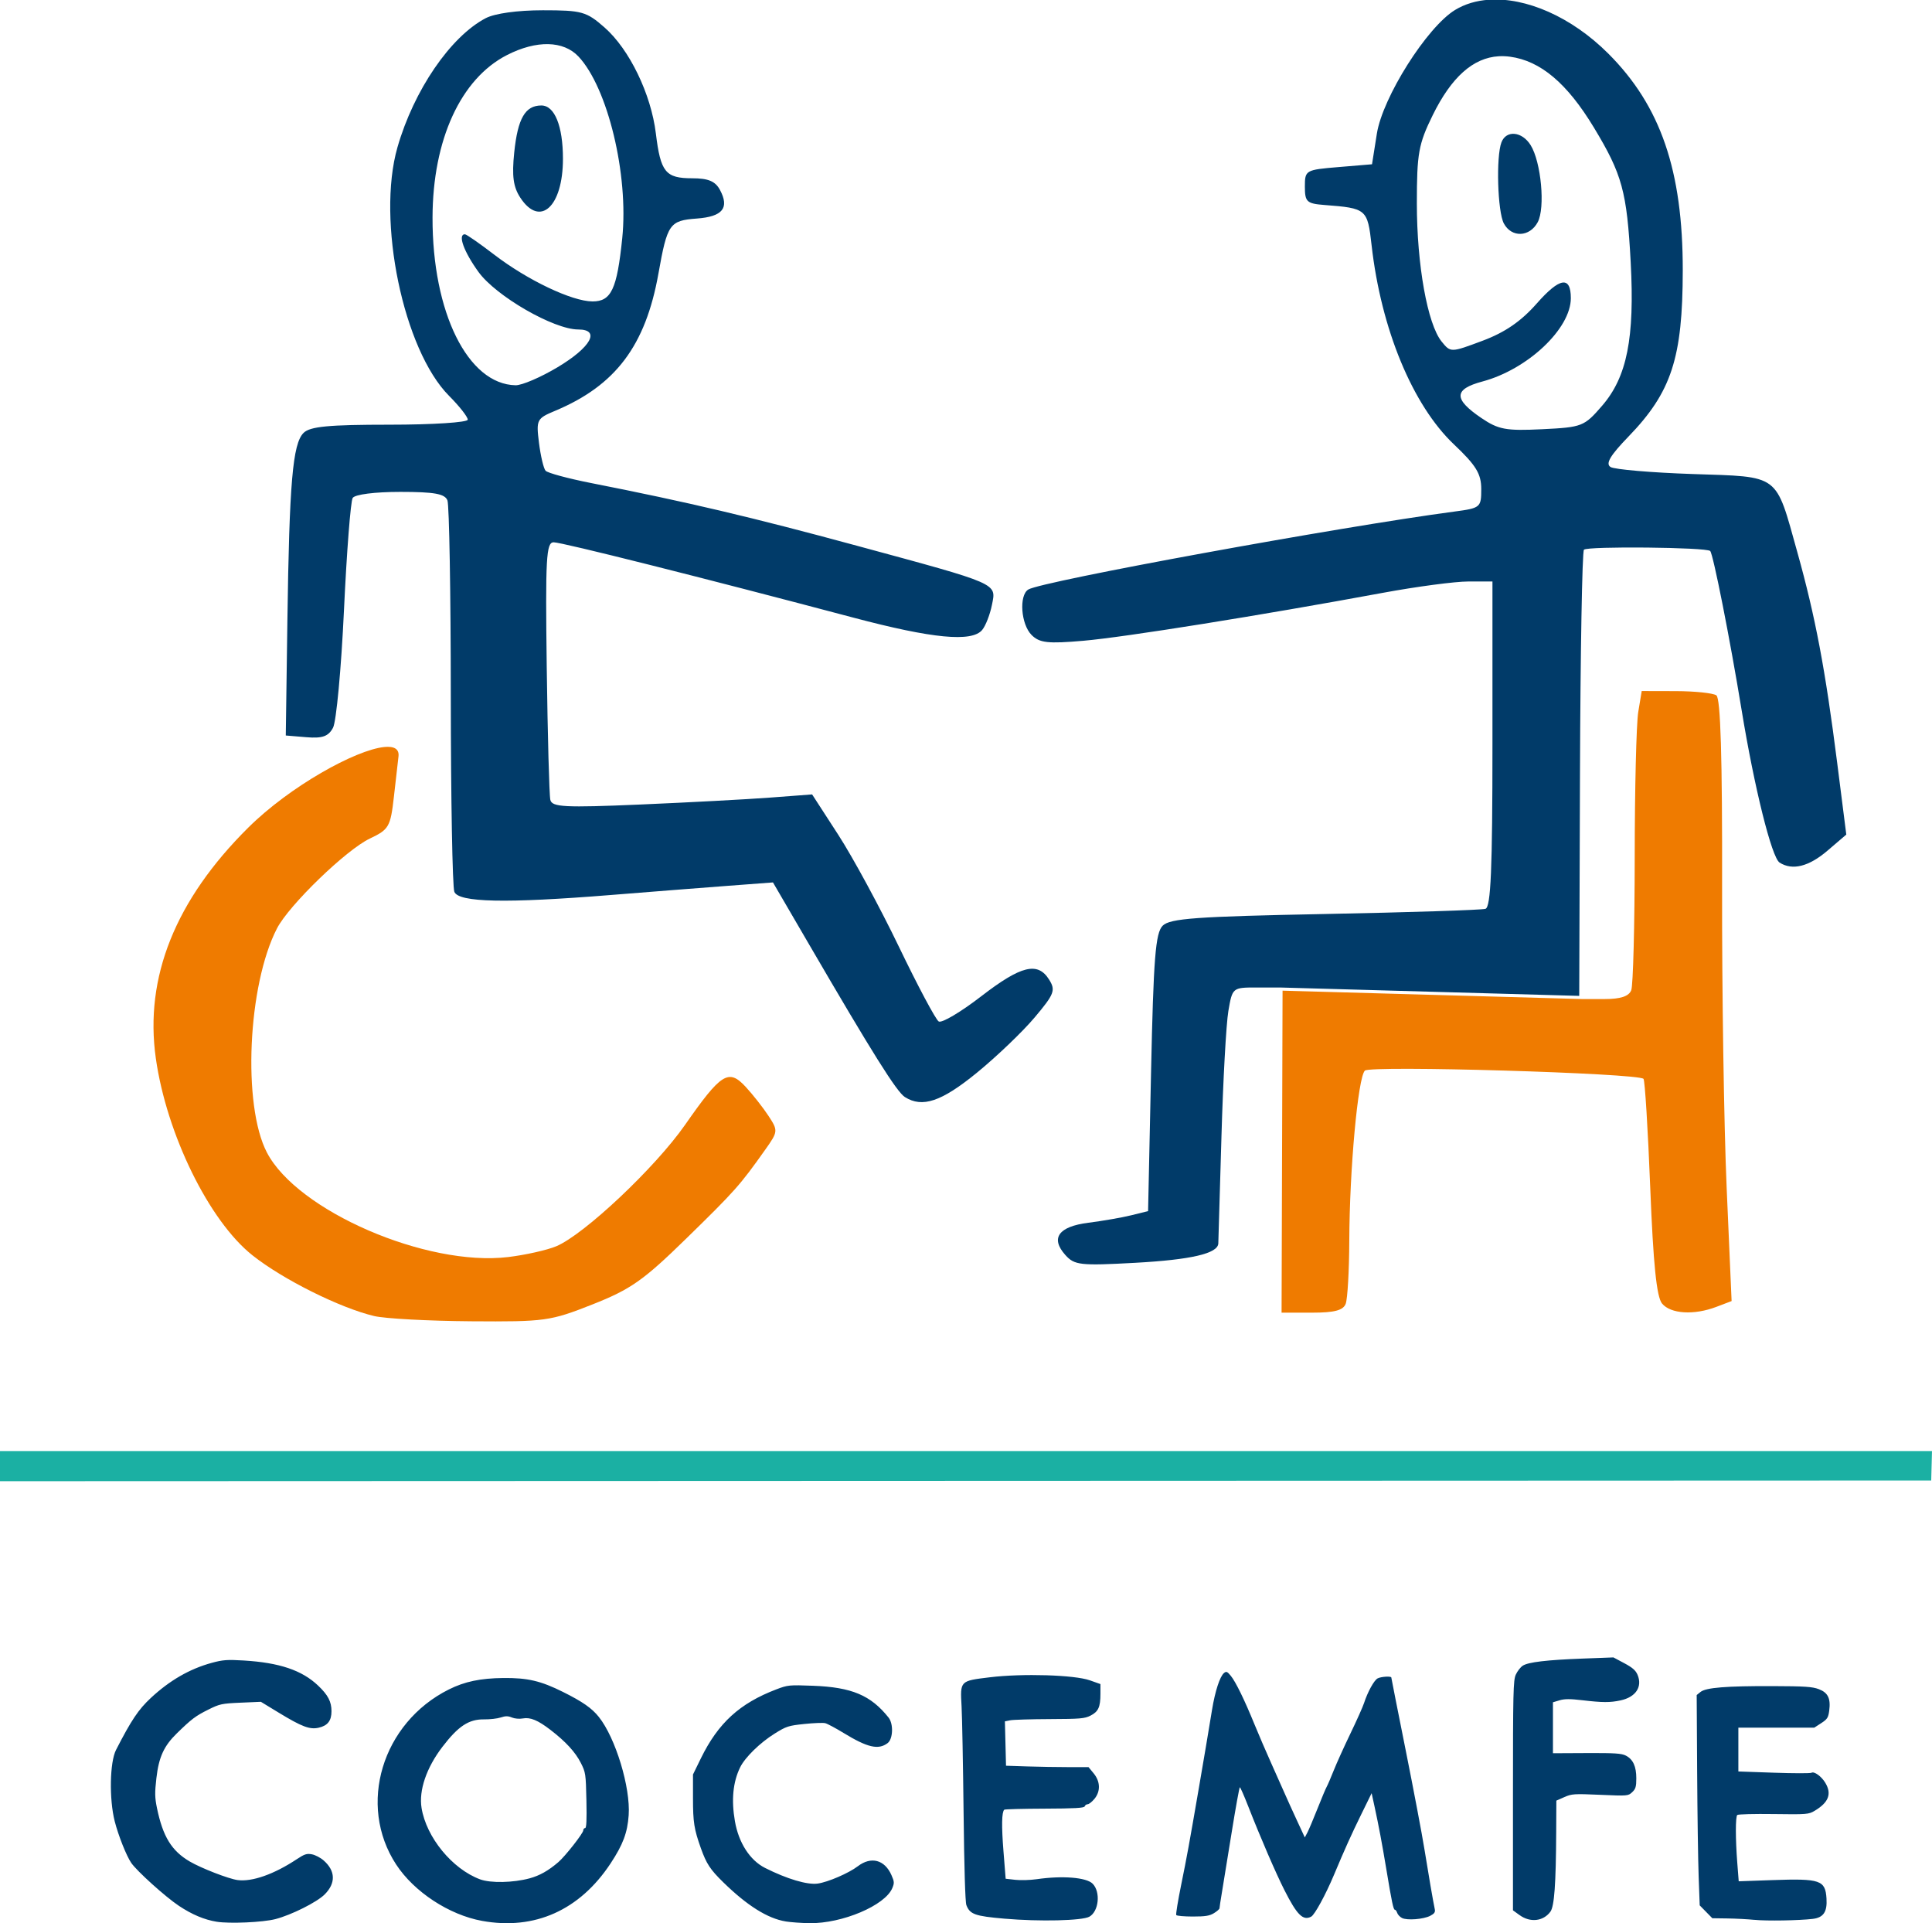
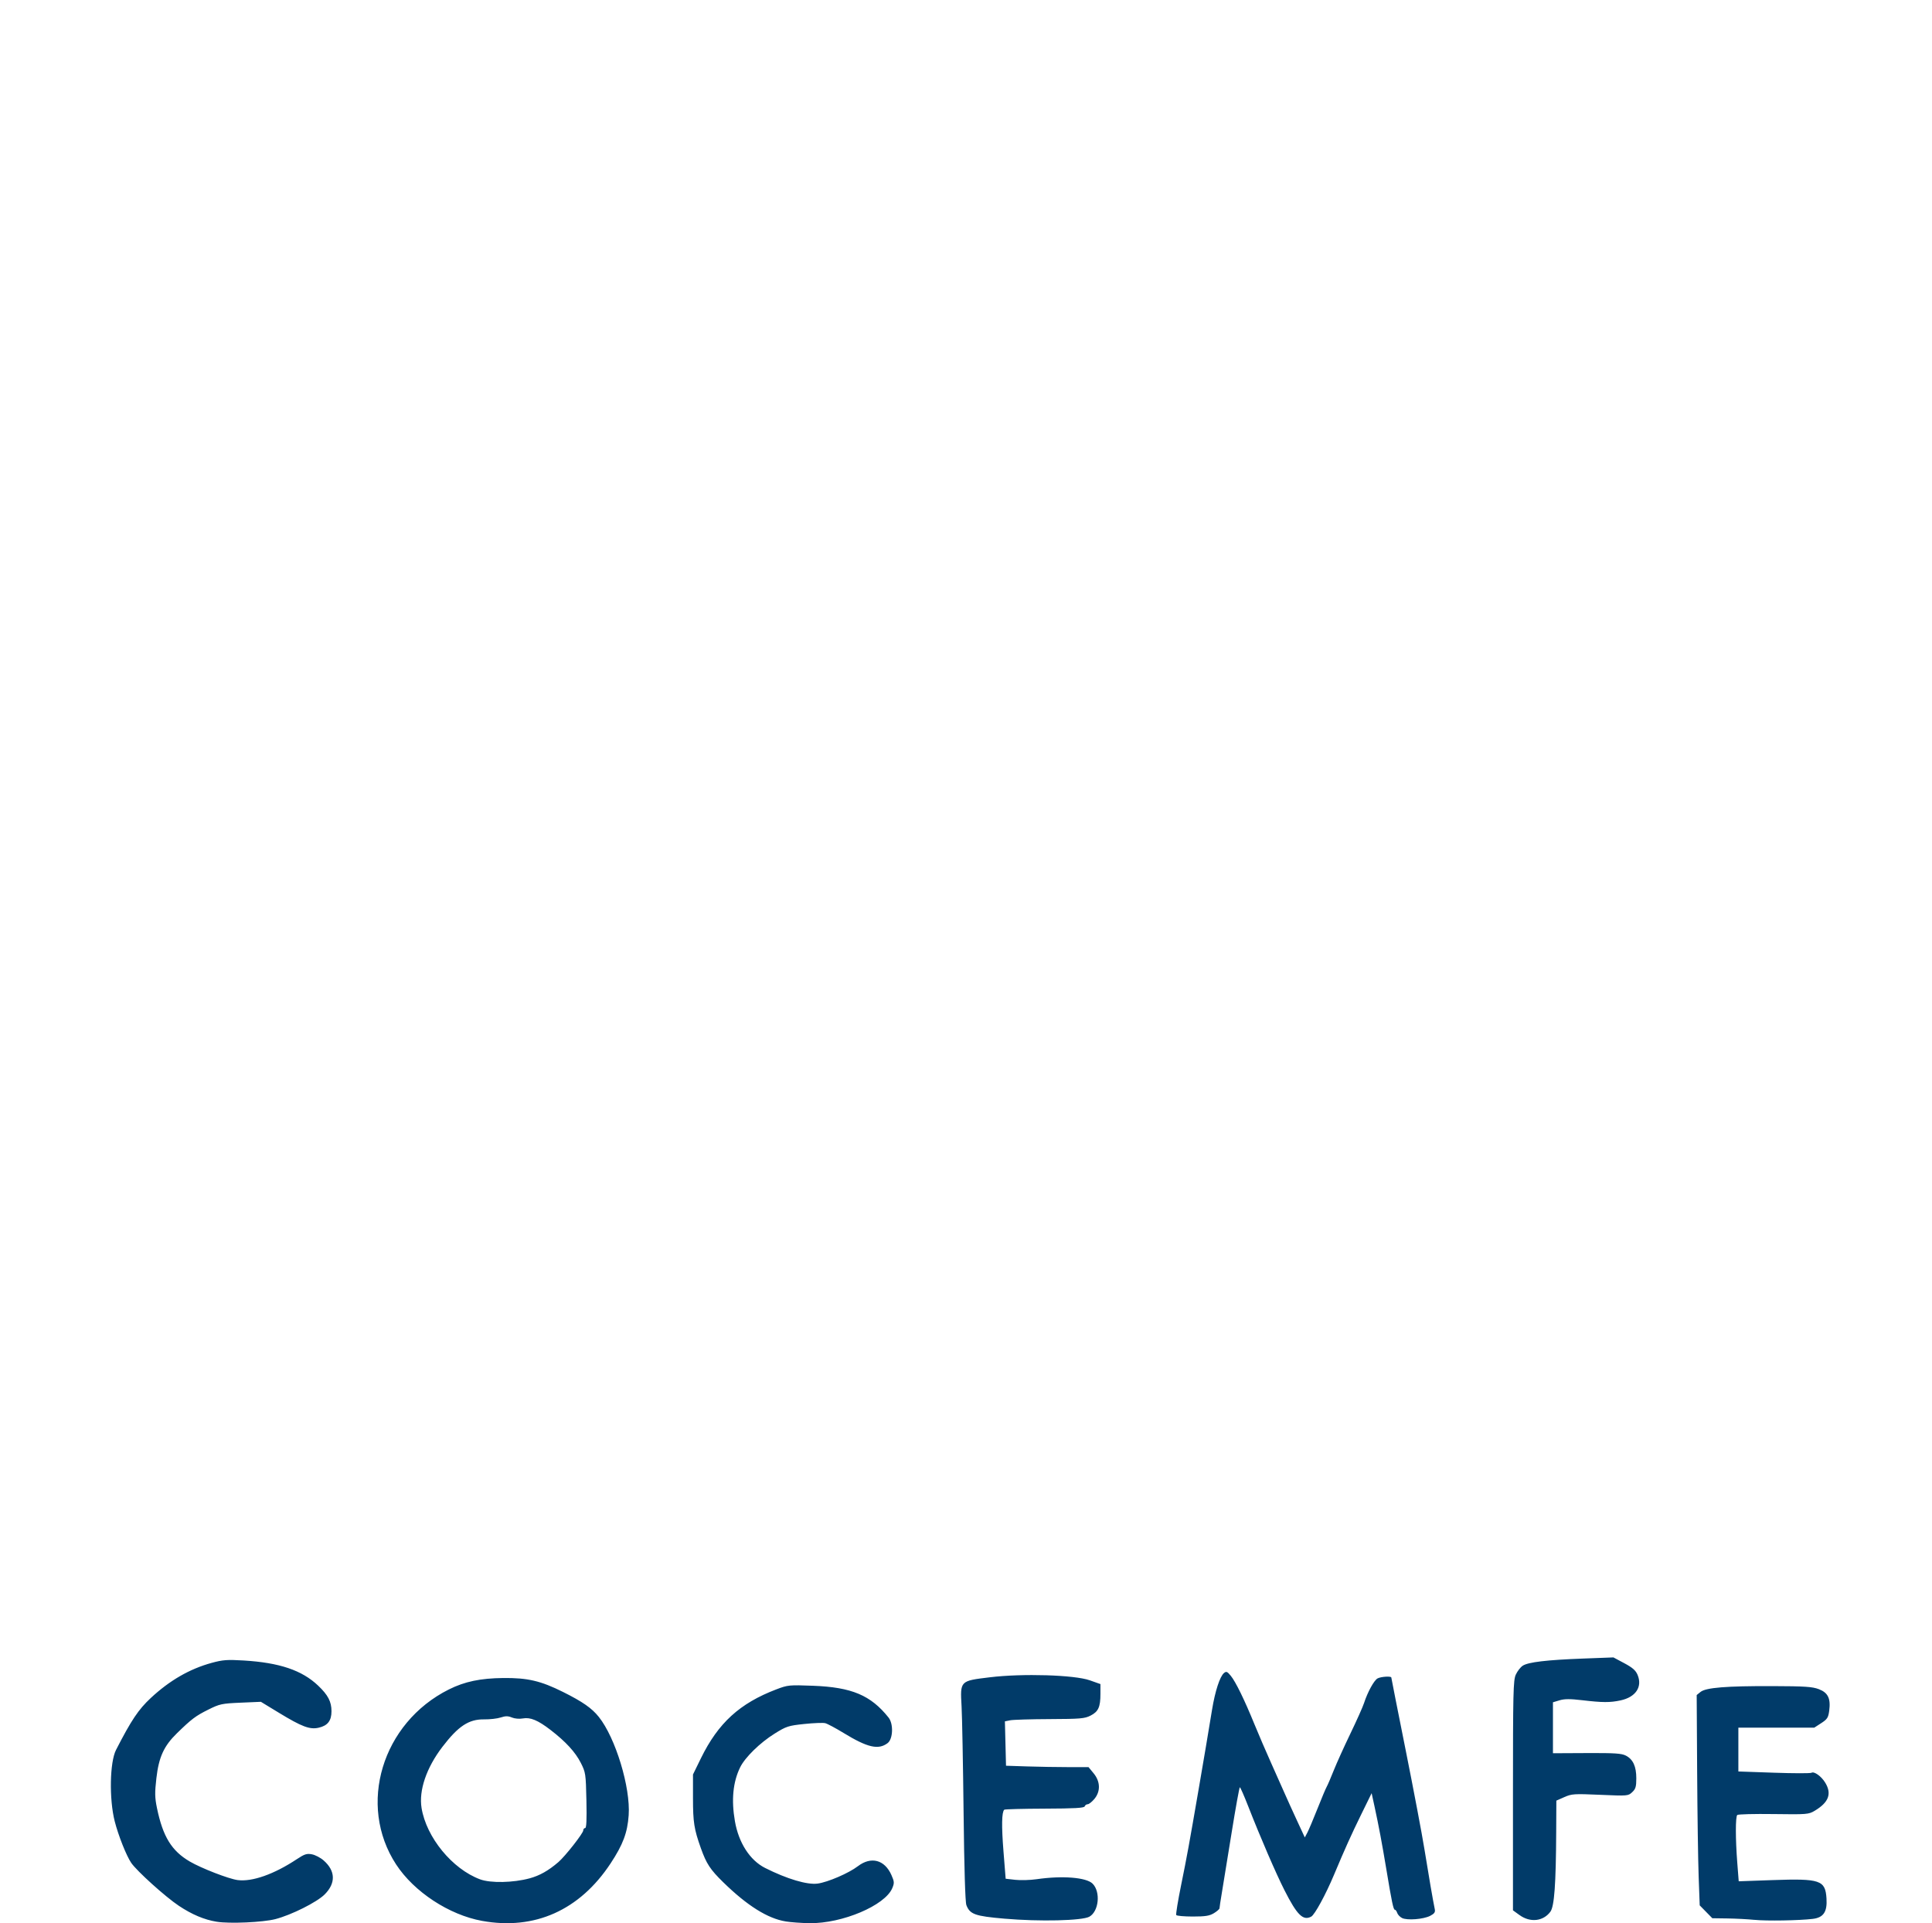
<svg xmlns="http://www.w3.org/2000/svg" width="327.669mm" height="326.128mm" viewBox="0 0 327.669 326.128" version="1.1" id="svg1" xml:space="preserve">
  <defs id="defs1" />
  <g id="layer1">
    <g id="g6" transform="matrix(0.657,0,0,0.657,-62.785,-108.958)">
-       <path id="path5" style="fill:#ef7b00;fill-opacity:1" d="m 503.808,423.7 -77.16,-2.161 -0.127,41.555 -0.127,41.557 h 7.836 c 5.812,0 8.063,-0.59 8.714,-2.286 0.483,-1.258 0.901,-8.575 0.929,-16.262 0.068,-18.448 2.238,-42.139 4.023,-43.924 1.39,-1.39 70.454,0.646 71.928,2.12 0.361,0.361 1.145,13.027 1.742,28.147 0.776,19.646 1.645,28.162 3.043,29.847 2.231,2.688 8.247,3.057 14.022,0.861 l 3.936,-1.496 -1.276,-29.22 c -0.702,-16.071 -1.232,-51.01 -1.179,-77.642 0.067,-33.484 -0.39,-48.751 -1.482,-49.485 -0.868,-0.584 -5.558,-1.072 -10.423,-1.084 l -8.845,-0.022 -0.895,5.42 c -0.493,2.981 -0.902,19.84 -0.912,37.463 -0.01,17.624 -0.411,33.072 -0.893,34.33 -0.605,1.576 -2.738,2.286 -6.866,2.286 l -5.988,-0.001 z" />
-       <path id="path1-5" style="fill:#013b69;fill-opacity:1" d="m 479.858,165.777 c -3.194,0.227 -6.144,1.091 -8.684,2.64 -7.249,4.42 -18.695,22.531 -20.184,31.938 l -1.248,7.888 -8.667,0.723 c -8.505,0.709 -8.666,0.803 -8.666,5.059 0,3.918 0.488,4.374 5.059,4.726 10.891,0.84 11.104,1.023 12.163,10.381 2.448,21.635 10.581,41.3 21.266,51.416 5.715,5.411 7.043,7.588 7.043,11.541 0,4.72 -0.213,4.9 -6.866,5.783 -29.823,3.958 -106.622,18.004 -110.06,20.128 -2.445,1.511 -1.908,8.98 0.844,11.732 2.054,2.054 4.194,2.294 13.37,1.497 10.685,-0.928 45.773,-6.544 77.334,-12.377 8.7,-1.608 18.619,-2.923 22.043,-2.923 h 6.226 v 41.964 c 0,32.307 -0.416,42.093 -1.807,42.526 -0.994,0.309 -19.642,0.91 -41.441,1.335 -33.184,0.647 -39.999,1.138 -41.878,3.017 -1.863,1.863 -2.374,8.314 -3.007,37.957 l -0.763,35.712 -4.337,1.074 c -2.385,0.591 -7.368,1.458 -11.074,1.928 -7.725,0.978 -9.856,3.965 -5.944,8.33 2.354,2.627 3.838,2.791 18.11,2.006 14.349,-0.79 21.224,-2.39 21.372,-4.975 0.032,-0.568 0.397,-12.937 0.81,-27.486 0.413,-14.549 1.218,-29.184 1.788,-32.523 1.028,-6.024 1.084,-6.07 7.225,-6.07 h 6.189 v 0.003 l 77.16,2.161 0.192,-57.163 c 0.106,-31.441 0.567,-57.541 1.025,-57.999 0.945,-0.945 31.623,-0.635 32.587,0.329 0.776,0.776 5.114,22.726 8.126,41.119 3.274,19.987 7.766,38.023 9.79,39.309 3.312,2.104 7.543,1.048 12.383,-3.093 l 4.838,-4.139 -2.358,-18.568 c -3.058,-24.077 -5.631,-37.679 -10.263,-54.252 -5.739,-20.536 -4.31,-19.467 -27.037,-20.238 -10.629,-0.36 -20.164,-1.174 -21.19,-1.808 -1.365,-0.843 -0.127,-2.95 4.611,-7.848 11.117,-11.493 14,-20.309 14.022,-42.889 0.025,-25.771 -5.702,-42.456 -19.209,-55.962 -9.529,-9.529 -21.313,-14.589 -30.895,-13.909 z m -244.154,2.716 c -6.561,0 -12.408,0.81 -14.765,2.045 -9.088,4.761 -18.551,18.609 -22.777,33.331 -5.415,18.866 1.533,52.307 13.326,64.144 2.654,2.663 4.824,5.427 4.824,6.143 0,0.716 -9.06,1.301 -20.133,1.301 -15.785,0 -20.593,0.459 -22.258,2.124 -2.807,2.807 -3.669,12.828 -4.17,48.466 l -0.416,29.632 5.326,0.443 c 4.123,0.343 5.675,-0.209 6.869,-2.441 0.849,-1.586 2.12,-15.228 2.825,-30.314 0.705,-15.087 1.717,-28.136 2.25,-28.998 0.563,-0.911 5.715,-1.568 12.293,-1.568 8.805,0 11.511,0.49 12.168,2.2 0.465,1.21 0.855,23.913 0.869,50.452 0.014,26.538 0.423,49.29 0.91,50.559 1.061,2.766 13.281,3.021 40.326,0.842 9.54,-0.769 22.877,-1.815 29.637,-2.325 l 12.292,-0.927 9.164,15.73 c 16.546,28.4 22.777,38.333 24.884,39.666 4.509,2.853 9.441,1.191 18.569,-6.258 5.096,-4.158 11.811,-10.582 14.923,-14.274 5.087,-6.035 5.467,-7.021 3.758,-9.757 -2.949,-4.721 -7.24,-3.669 -17.574,4.308 -5.238,4.043 -10.159,6.958 -10.936,6.478 -0.777,-0.48 -5.399,-9.154 -10.271,-19.276 -4.872,-10.122 -11.908,-23.112 -15.635,-28.867 l -6.776,-10.463 -10.841,0.818 c -5.963,0.45 -21.053,1.256 -33.534,1.791 -19.521,0.837 -22.764,0.67 -23.203,-1.195 -0.281,-1.193 -0.7,-16.641 -0.93,-34.33 -0.365,-28.025 -0.136,-32.161 1.782,-32.161 2.147,0 38.528,9.144 77.375,19.447 20.413,5.414 30.589,6.388 33.251,3.181 0.888,-1.07 2.02,-3.975 2.517,-6.457 1.136,-5.677 2.101,-5.254 -34.854,-15.279 -27.308,-7.408 -43.641,-11.26 -68.625,-16.184 -5.944,-1.171 -11.228,-2.6 -11.742,-3.176 -0.515,-0.575 -1.283,-3.826 -1.708,-7.225 -0.742,-5.932 -0.576,-6.261 4.138,-8.231 15.639,-6.535 23.381,-16.814 26.704,-35.458 2.288,-12.838 2.863,-13.66 9.903,-14.18 6.668,-0.492 8.473,-2.725 5.977,-7.389 -1.2,-2.241 -3.017,-3.004 -7.161,-3.004 -6.894,0 -8.164,-1.563 -9.386,-11.564 -1.247,-10.202 -6.826,-21.723 -13.252,-27.365 -4.679,-4.108 -5.852,-4.435 -15.914,-4.435 z m 1.375,8.741 c 3.174,0.068 5.88,1.137 7.82,3.202 7.557,8.044 12.971,30.509 11.295,46.869 -1.351,13.189 -2.84,16.355 -7.684,16.338 -5.282,-0.019 -16.776,-5.487 -25.344,-12.057 -3.783,-2.901 -7.198,-5.275 -7.589,-5.275 -1.904,0 -0.283,4.493 3.512,9.732 4.527,6.249 19.433,14.841 25.746,14.841 5.824,0 3.313,4.576 -5.351,9.753 -4.327,2.586 -9.196,4.675 -10.822,4.643 -12.319,-0.241 -21.505,-18.793 -21.442,-43.306 0.052,-20.074 7.281,-35.833 19.236,-41.932 3.808,-1.943 7.449,-2.877 10.622,-2.809 z m 245.377,3.127 c 0.947,-0.056 1.914,-0.017 2.903,0.116 7.884,1.057 14.75,6.854 21.661,18.285 7.312,12.095 8.518,16.513 9.499,34.777 1.049,19.541 -0.954,29.597 -7.372,37.022 -4.635,5.362 -5.141,5.561 -15.469,6.066 -9.35,0.458 -11.305,0.097 -15.727,-2.904 -7.22,-4.899 -7.138,-7.424 0.305,-9.416 11.666,-3.122 22.811,-13.627 22.811,-21.5 0,-5.812 -2.864,-5.369 -8.787,1.361 -4.054,4.606 -8.202,7.458 -14,9.627 -8.221,3.076 -8.243,3.076 -10.572,0.2 -3.647,-4.504 -6.391,-19.803 -6.391,-35.632 0,-12.939 0.428,-15.327 4.087,-22.778 4.822,-9.819 10.426,-14.833 17.052,-15.222 z m -247.14,12.704 c -4.177,0 -6.1,3.331 -7.009,12.139 -0.627,6.076 -0.248,8.883 1.573,11.663 5.08,7.754 11.005,2.347 11.005,-10.044 0,-8.454 -2.147,-13.758 -5.569,-13.758 z m 251.234,7.329 c -1.45,-0.138 -2.778,0.572 -3.397,2.185 -1.423,3.708 -1.003,17.905 0.619,20.936 1.994,3.726 6.67,3.552 8.745,-0.325 1.979,-3.698 0.887,-15.537 -1.835,-19.896 -1.11,-1.777 -2.683,-2.762 -4.133,-2.9 z" />
-       <path d="m 194.768,358.65 c -7.427,0.739 -24.386,10.163 -35.117,20.805 -18.817,18.662 -26.826,38.648 -23.862,59.549 2.78,19.603 13.749,41.96 24.944,50.843 7.854,6.231 22.572,13.575 31.423,15.678 2.792,0.663 14.052,1.271 25.024,1.351 19.097,0.139 20.435,-0.047 31.346,-4.359 9.86,-3.896 13.123,-6.188 24.176,-16.984 12.634,-12.34 13.863,-13.723 20.446,-23.009 3.273,-4.617 3.295,-4.854 0.809,-8.649 -1.406,-2.146 -4.07,-5.534 -5.92,-7.529 -4.392,-4.737 -6.311,-3.529 -15.641,9.846 -7.69,11.024 -26.045,28.318 -33.245,31.324 -2.385,0.996 -7.962,2.247 -12.394,2.78 -21.094,2.538 -54.428,-11.9 -62.291,-26.981 -6.354,-12.186 -4.956,-43.228 2.606,-57.85 3.113,-6.02 17.859,-20.286 23.964,-23.183 4.939,-2.344 5.33,-3.023 6.213,-10.793 0.518,-4.56 1.051,-9.244 1.185,-10.408 0.226,-1.96 -1.191,-2.679 -3.666,-2.432 z" style="fill:#ef7b00;fill-opacity:1" id="path1-52" />
-     </g>
+       </g>
    <path d="m 36.744,325.882 c -2.114,-0.348 -4.175,-1.217 -6.413,-2.705 -2.27,-1.509 -7.127,-5.888 -8.078,-7.282 -0.816,-1.197 -2.182,-4.634 -2.794,-7.03 -0.96,-3.76 -0.846,-10.045 0.219,-12.12 2.597,-5.058 3.8,-6.853 5.899,-8.808 3.193,-2.973 6.574,-4.924 10.31,-5.949 1.889,-0.518 2.647,-0.575 5.422,-0.408 6.088,0.366 9.899,1.65 12.645,4.26 1.683,1.6 2.267,2.718 2.267,4.346 0,1.61 -0.646,2.444 -2.164,2.792 -1.514,0.348 -2.846,-0.153 -6.78,-2.547 l -3.03,-1.844 -3.427,0.148 c -3.202,0.138 -3.562,0.215 -5.482,1.172 -2.168,1.081 -2.842,1.588 -5.329,4.014 -2.216,2.162 -3.072,4.033 -3.485,7.621 -0.284,2.464 -0.268,3.285 0.096,5.051 1.004,4.859 2.479,7.266 5.565,9.076 1.938,1.137 6.603,2.947 8.115,3.147 2.464,0.327 6.195,-0.99 10.041,-3.543 1.298,-0.862 1.689,-0.988 2.558,-0.825 0.564,0.106 1.462,0.575 1.994,1.043 2.017,1.771 2.079,3.853 0.17,5.761 -1.318,1.318 -5.652,3.488 -8.364,4.187 -2.124,0.548 -7.783,0.799 -9.954,0.442 z m 45.01,-0.147 c -5.592,-1.018 -11.53,-4.916 -14.569,-9.563 -6.597,-10.088 -2.402,-24.011 8.942,-29.68 2.685,-1.341 5.35,-1.901 9.233,-1.94 4.12,-0.041 6.351,0.48 10.137,2.368 3.313,1.651 4.879,2.744 6.065,4.231 2.843,3.563 5.394,11.97 5.062,16.677 -0.209,2.961 -0.966,4.978 -3.062,8.156 -5.241,7.949 -12.899,11.373 -21.809,9.751 z m 8.079,-7.215 c 1.693,-0.46 3.187,-1.304 4.87,-2.752 1.16,-0.998 4.219,-4.897 4.219,-5.377 0,-0.216 0.143,-0.394 0.318,-0.394 0.223,0 0.288,-1.402 0.216,-4.689 -0.098,-4.521 -0.132,-4.748 -0.952,-6.366 -0.925,-1.826 -2.553,-3.598 -5.131,-5.584 -2.144,-1.652 -3.439,-2.187 -4.715,-1.948 -0.573,0.108 -1.359,0.038 -1.843,-0.162 -0.659,-0.273 -1.075,-0.273 -1.896,-0.003 -0.579,0.191 -1.845,0.336 -2.815,0.322 -2.594,-0.037 -4.373,1.134 -7.067,4.652 -2.713,3.542 -4.026,7.388 -3.541,10.371 0.811,4.985 5.203,10.342 9.919,12.1 1.786,0.665 5.623,0.587 8.417,-0.171 z m 43.423,7.31 c -3.055,-0.495 -6.53,-2.673 -10.586,-6.635 -2.22,-2.168 -2.86,-3.143 -3.806,-5.794 -1.143,-3.202 -1.332,-4.403 -1.332,-8.453 v -4.039 l 1.349,-2.756 c 2.926,-5.976 6.578,-9.312 12.788,-11.677 1.944,-0.741 2.176,-0.763 6.203,-0.612 6.578,0.247 9.806,1.604 12.828,5.392 0.857,1.074 0.762,3.64 -0.16,4.336 -1.568,1.183 -3.407,0.759 -7.468,-1.722 -1.345,-0.822 -2.746,-1.569 -3.112,-1.661 -0.366,-0.092 -1.968,-0.03 -3.559,0.137 -2.694,0.283 -3.038,0.395 -5.011,1.624 -2.495,1.555 -5.044,4.048 -5.866,5.737 -1.217,2.499 -1.508,5.5 -0.885,9.114 0.634,3.673 2.546,6.639 5.115,7.935 3.71,1.871 7.154,2.896 8.919,2.654 1.736,-0.238 5.275,-1.765 6.814,-2.94 2.246,-1.715 4.548,-1.11 5.702,1.498 0.492,1.113 0.507,1.342 0.144,2.212 -1.229,2.941 -8.491,6.018 -14.023,5.943 -1.357,-0.018 -3.182,-0.15 -4.055,-0.291 z m 37.094,-0.47 c -4.996,-0.431 -5.854,-0.737 -6.452,-2.3 -0.194,-0.506 -0.368,-6.265 -0.472,-15.66 -0.091,-8.172 -0.245,-16.287 -0.342,-18.033 -0.243,-4.372 -0.292,-4.321 4.796,-4.939 5.542,-0.674 14.341,-0.407 16.95,0.514 l 1.804,0.637 v 1.659 c 0,2.24 -0.35,3.012 -1.673,3.687 -1,0.51 -1.737,0.573 -6.925,0.594 -3.193,0.013 -6.21,0.104 -6.705,0.203 l -0.899,0.18 0.094,3.763 0.094,3.763 3.607,0.117 c 1.984,0.064 5.132,0.117 6.997,0.118 l 3.391,8e-4 0.865,1.049 c 1.15,1.395 1.195,3.078 0.118,4.358 -0.411,0.488 -0.919,0.888 -1.13,0.888 -0.211,0 -0.437,0.162 -0.504,0.361 -0.091,0.274 -1.73,0.366 -6.803,0.384 -3.676,0.013 -6.754,0.094 -6.841,0.181 -0.428,0.428 -0.472,2.739 -0.133,7.005 l 0.373,4.7 1.628,0.184 c 0.896,0.101 2.532,0.054 3.637,-0.106 4.366,-0.631 8.416,-0.308 9.481,0.757 1.388,1.388 1.064,4.695 -0.548,5.601 -1.215,0.683 -8.429,0.851 -14.408,0.335 z m 127.221,0.206 c -1.111,-0.113 -3.176,-0.222 -4.589,-0.242 l -2.57,-0.036 -1.07,-1.091 -1.07,-1.091 -0.179,-4.896 c -0.098,-2.693 -0.214,-10.717 -0.256,-17.833 l -0.077,-12.937 0.649,-0.526 c 0.909,-0.737 4.345,-1.015 12.23,-0.99 5.462,0.017 6.746,0.102 7.839,0.52 1.556,0.594 2.032,1.583 1.758,3.651 -0.156,1.177 -0.328,1.443 -1.359,2.112 l -1.181,0.765 h -6.434 -6.434 v 3.714 3.714 l 6.039,0.21 c 3.322,0.116 6.184,0.121 6.36,0.011 0.456,-0.282 1.667,0.587 2.328,1.67 1.154,1.892 0.606,3.351 -1.794,4.782 -1.012,0.604 -1.327,0.628 -6.97,0.55 -3.25,-0.045 -6.019,0.026 -6.153,0.158 -0.311,0.308 -0.309,4.066 0.005,8.097 l 0.245,3.144 5.727,-0.201 c 8.101,-0.285 8.964,0.009 9.16,3.114 0.143,2.276 -0.508,3.243 -2.333,3.464 -2.292,0.277 -7.853,0.369 -9.874,0.163 z m -59.791,-0.32 c -0.354,-0.181 -0.719,-0.57 -0.813,-0.864 -0.094,-0.295 -0.273,-0.536 -0.4,-0.536 -0.248,0 -0.524,-1.316 -1.454,-6.925 -0.703,-4.243 -1.287,-7.348 -1.98,-10.531 l -0.503,-2.308 -1.788,3.644 c -1.655,3.373 -2.756,5.817 -4.59,10.188 -1.416,3.375 -3.271,6.78 -3.868,7.099 -1.386,0.742 -2.402,-0.262 -4.543,-4.485 -1.457,-2.873 -4.081,-8.949 -6.138,-14.208 -0.698,-1.784 -1.338,-3.245 -1.424,-3.246 -0.085,-7.9e-4 -0.714,3.471 -1.396,7.716 -0.683,4.245 -1.424,8.806 -1.648,10.136 -0.224,1.33 -0.407,2.533 -0.407,2.673 0,0.14 -0.422,0.512 -0.938,0.827 -0.755,0.46 -1.455,0.572 -3.59,0.573 -1.458,0 -2.722,-0.113 -2.808,-0.252 -0.086,-0.139 0.29,-2.444 0.835,-5.121 0.982,-4.818 1.332,-6.735 3.022,-16.553 0.912,-5.294 1.424,-8.334 2.212,-13.128 0.523,-3.18 1.33,-5.658 2.032,-6.241 0.389,-0.323 0.558,-0.253 1.154,0.479 0.832,1.023 2.318,4.064 4.011,8.215 0.68,1.666 1.965,4.652 2.857,6.636 0.891,1.984 1.932,4.321 2.314,5.193 0.382,0.873 1.295,2.885 2.03,4.472 l 1.336,2.885 0.431,-0.812 c 0.237,-0.446 1.006,-2.264 1.709,-4.039 0.703,-1.775 1.41,-3.456 1.572,-3.735 0.162,-0.279 0.693,-1.512 1.181,-2.741 0.488,-1.229 1.764,-4.051 2.836,-6.273 1.072,-2.222 2.117,-4.559 2.322,-5.193 0.605,-1.87 1.694,-3.852 2.295,-4.173 0.575,-0.308 2.328,-0.418 2.328,-0.146 0,0.084 1.098,5.635 2.439,12.334 1.342,6.7 2.773,14.259 3.18,16.798 0.707,4.405 1.463,8.785 1.754,10.161 0.104,0.495 -0.073,0.748 -0.78,1.114 -1.143,0.591 -3.927,0.805 -4.783,0.368 z m 19.945,-0.484 -1.125,-0.815 v -19.454 c 0,-17.54 0.047,-19.558 0.481,-20.513 0.264,-0.583 0.794,-1.265 1.177,-1.516 0.929,-0.609 4.081,-0.981 10.269,-1.213 l 5.114,-0.192 1.837,0.98 c 1.391,0.742 1.938,1.221 2.253,1.97 0.857,2.038 -0.304,3.784 -2.883,4.337 -1.781,0.382 -3.064,0.377 -6.473,-0.025 -2.072,-0.244 -3.027,-0.242 -3.872,0.011 l -1.121,0.336 v 4.32 4.32 l 5.739,-0.028 c 4.733,-0.023 5.896,0.053 6.631,0.433 1.218,0.63 1.767,1.826 1.767,3.849 0,1.419 -0.113,1.802 -0.696,2.349 -0.686,0.644 -0.77,0.651 -5.43,0.447 -4.415,-0.193 -4.825,-0.167 -6.084,0.39 l -1.35,0.597 -0.026,5.282 c -0.044,8.894 -0.318,12.656 -0.987,13.557 -1.213,1.635 -3.421,1.878 -5.219,0.575 z" style="fill:#013b69;fill-opacity:1;stroke-width:0.225" id="path1" />
-     <path d="m 0,248.62 v -2.558 h 163.834 163.834 l -0.066,2.5 -0.066,2.5 -163.768,0.058 L 1e-5,251.179 Z" style="fill:#1bb0a3;fill-opacity:1;stroke-width:0.181" id="path1-6" />
  </g>
</svg>